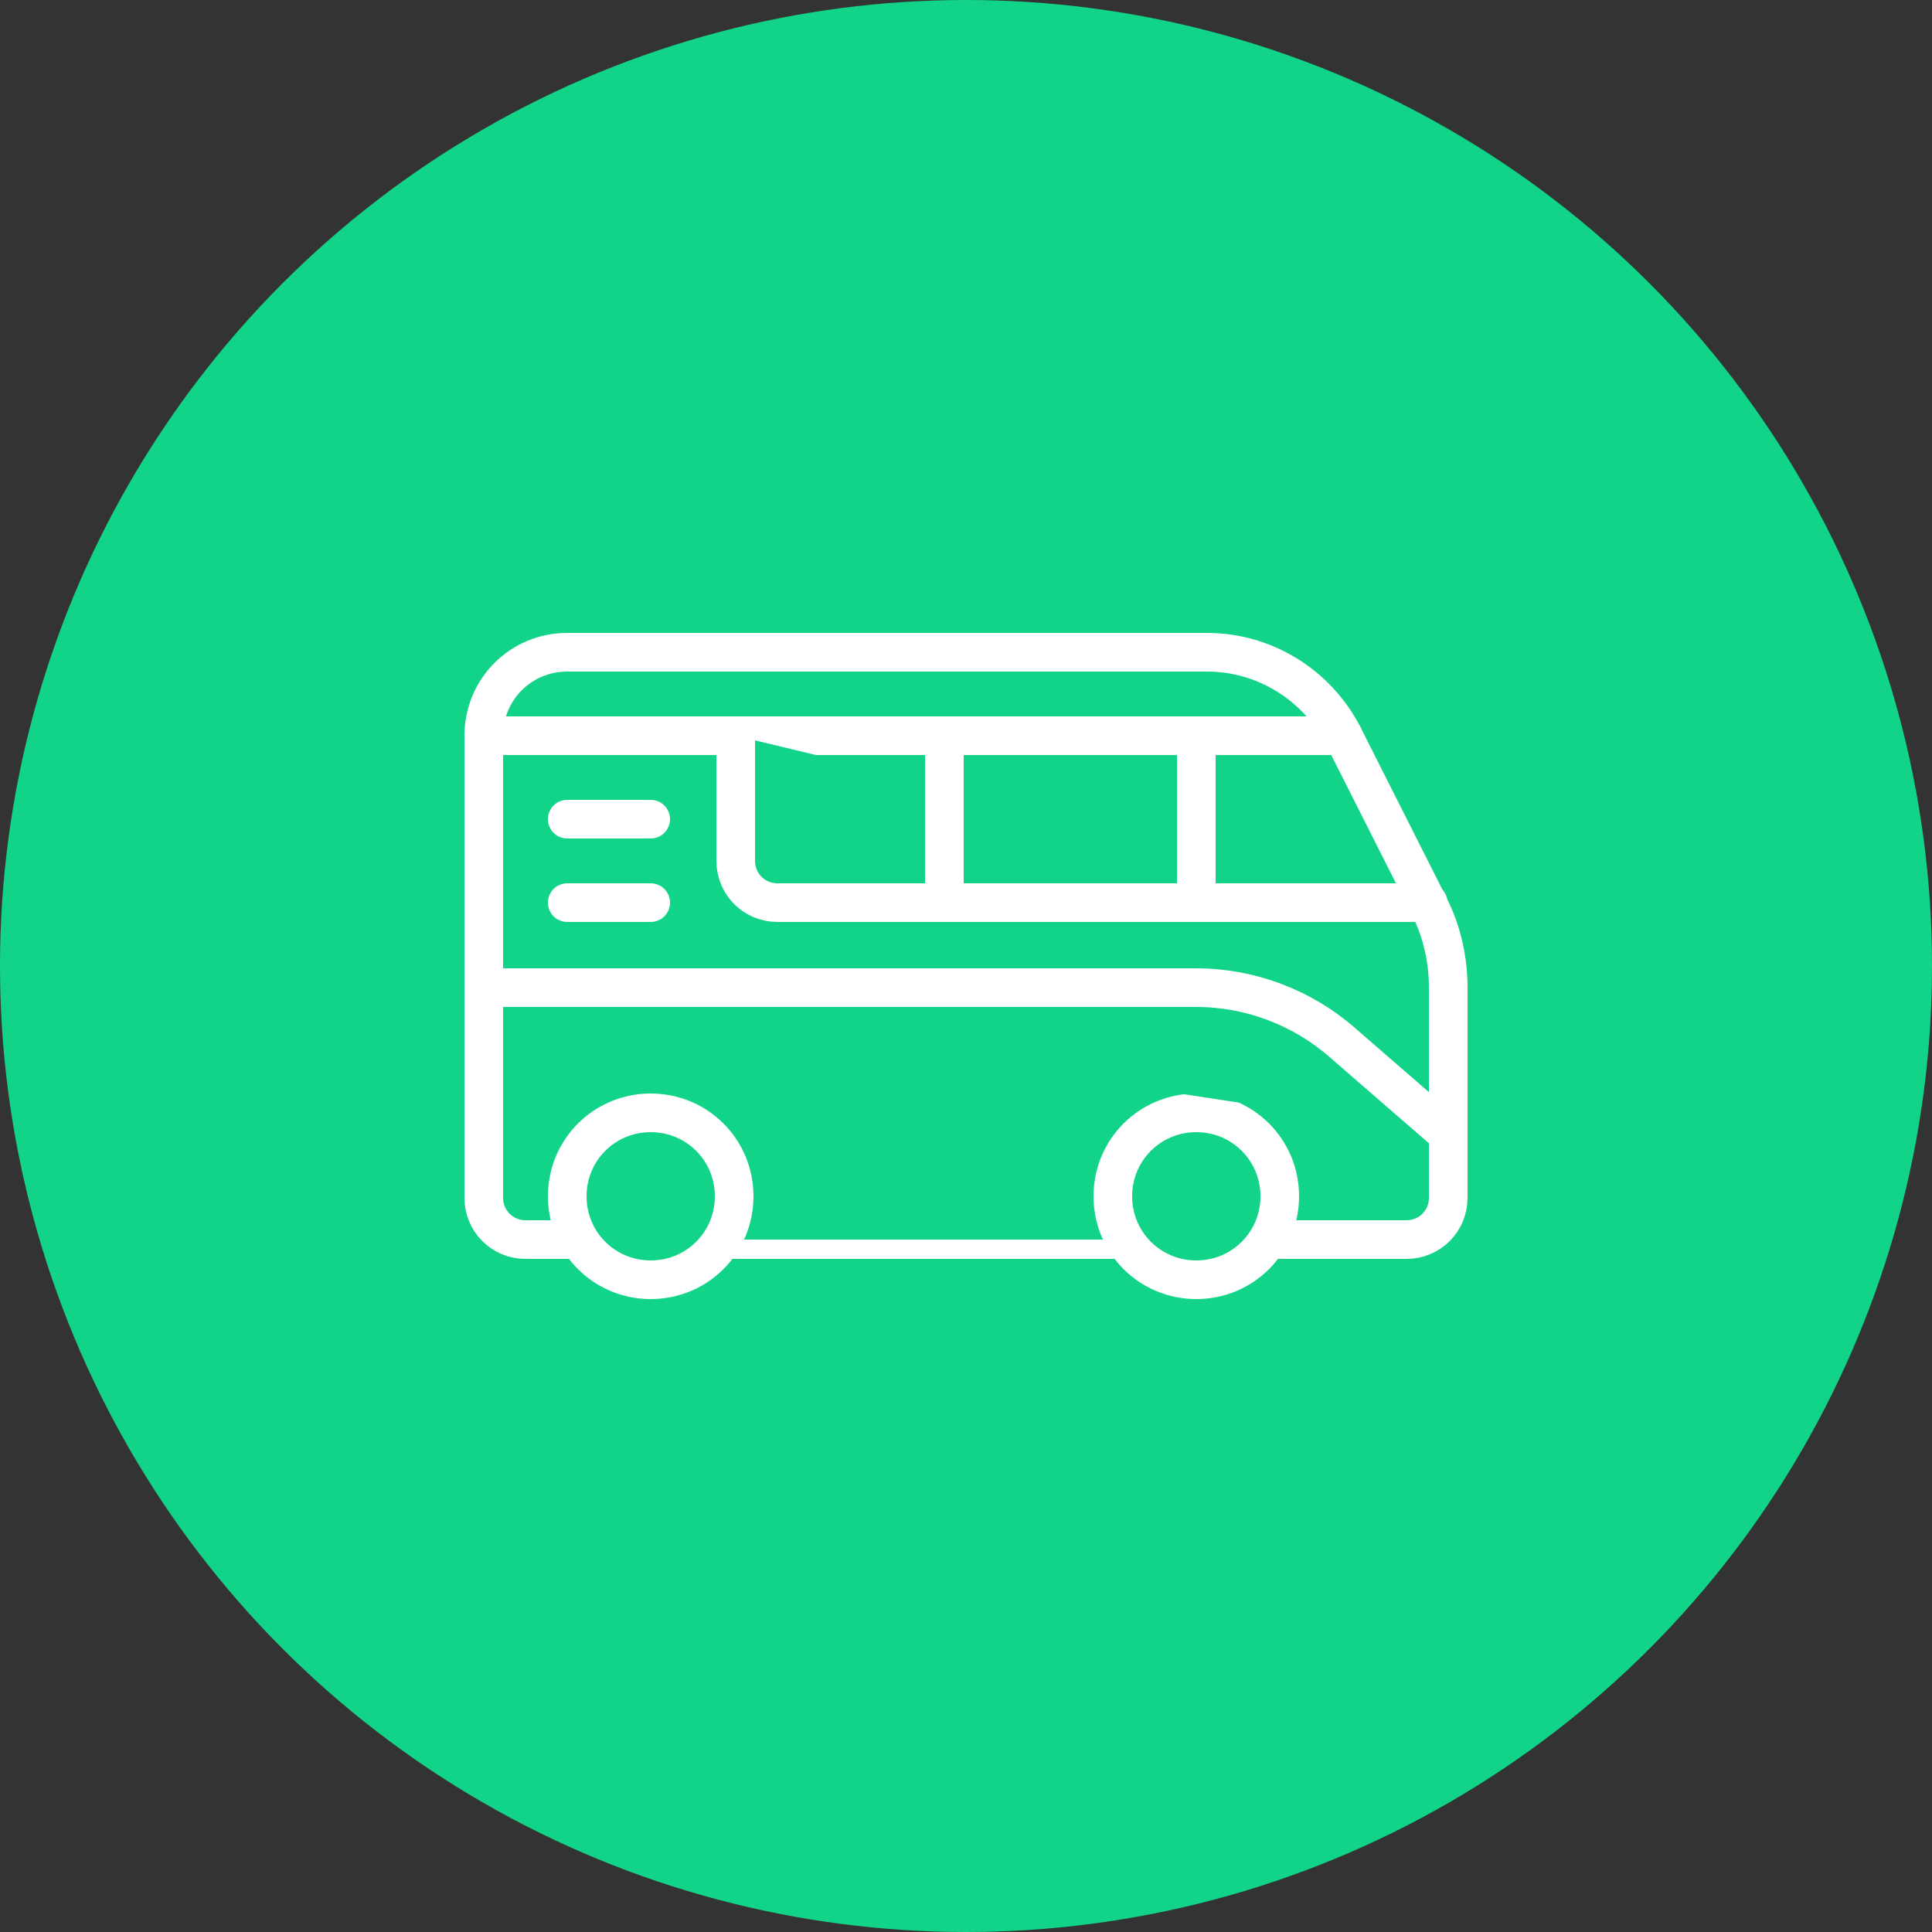
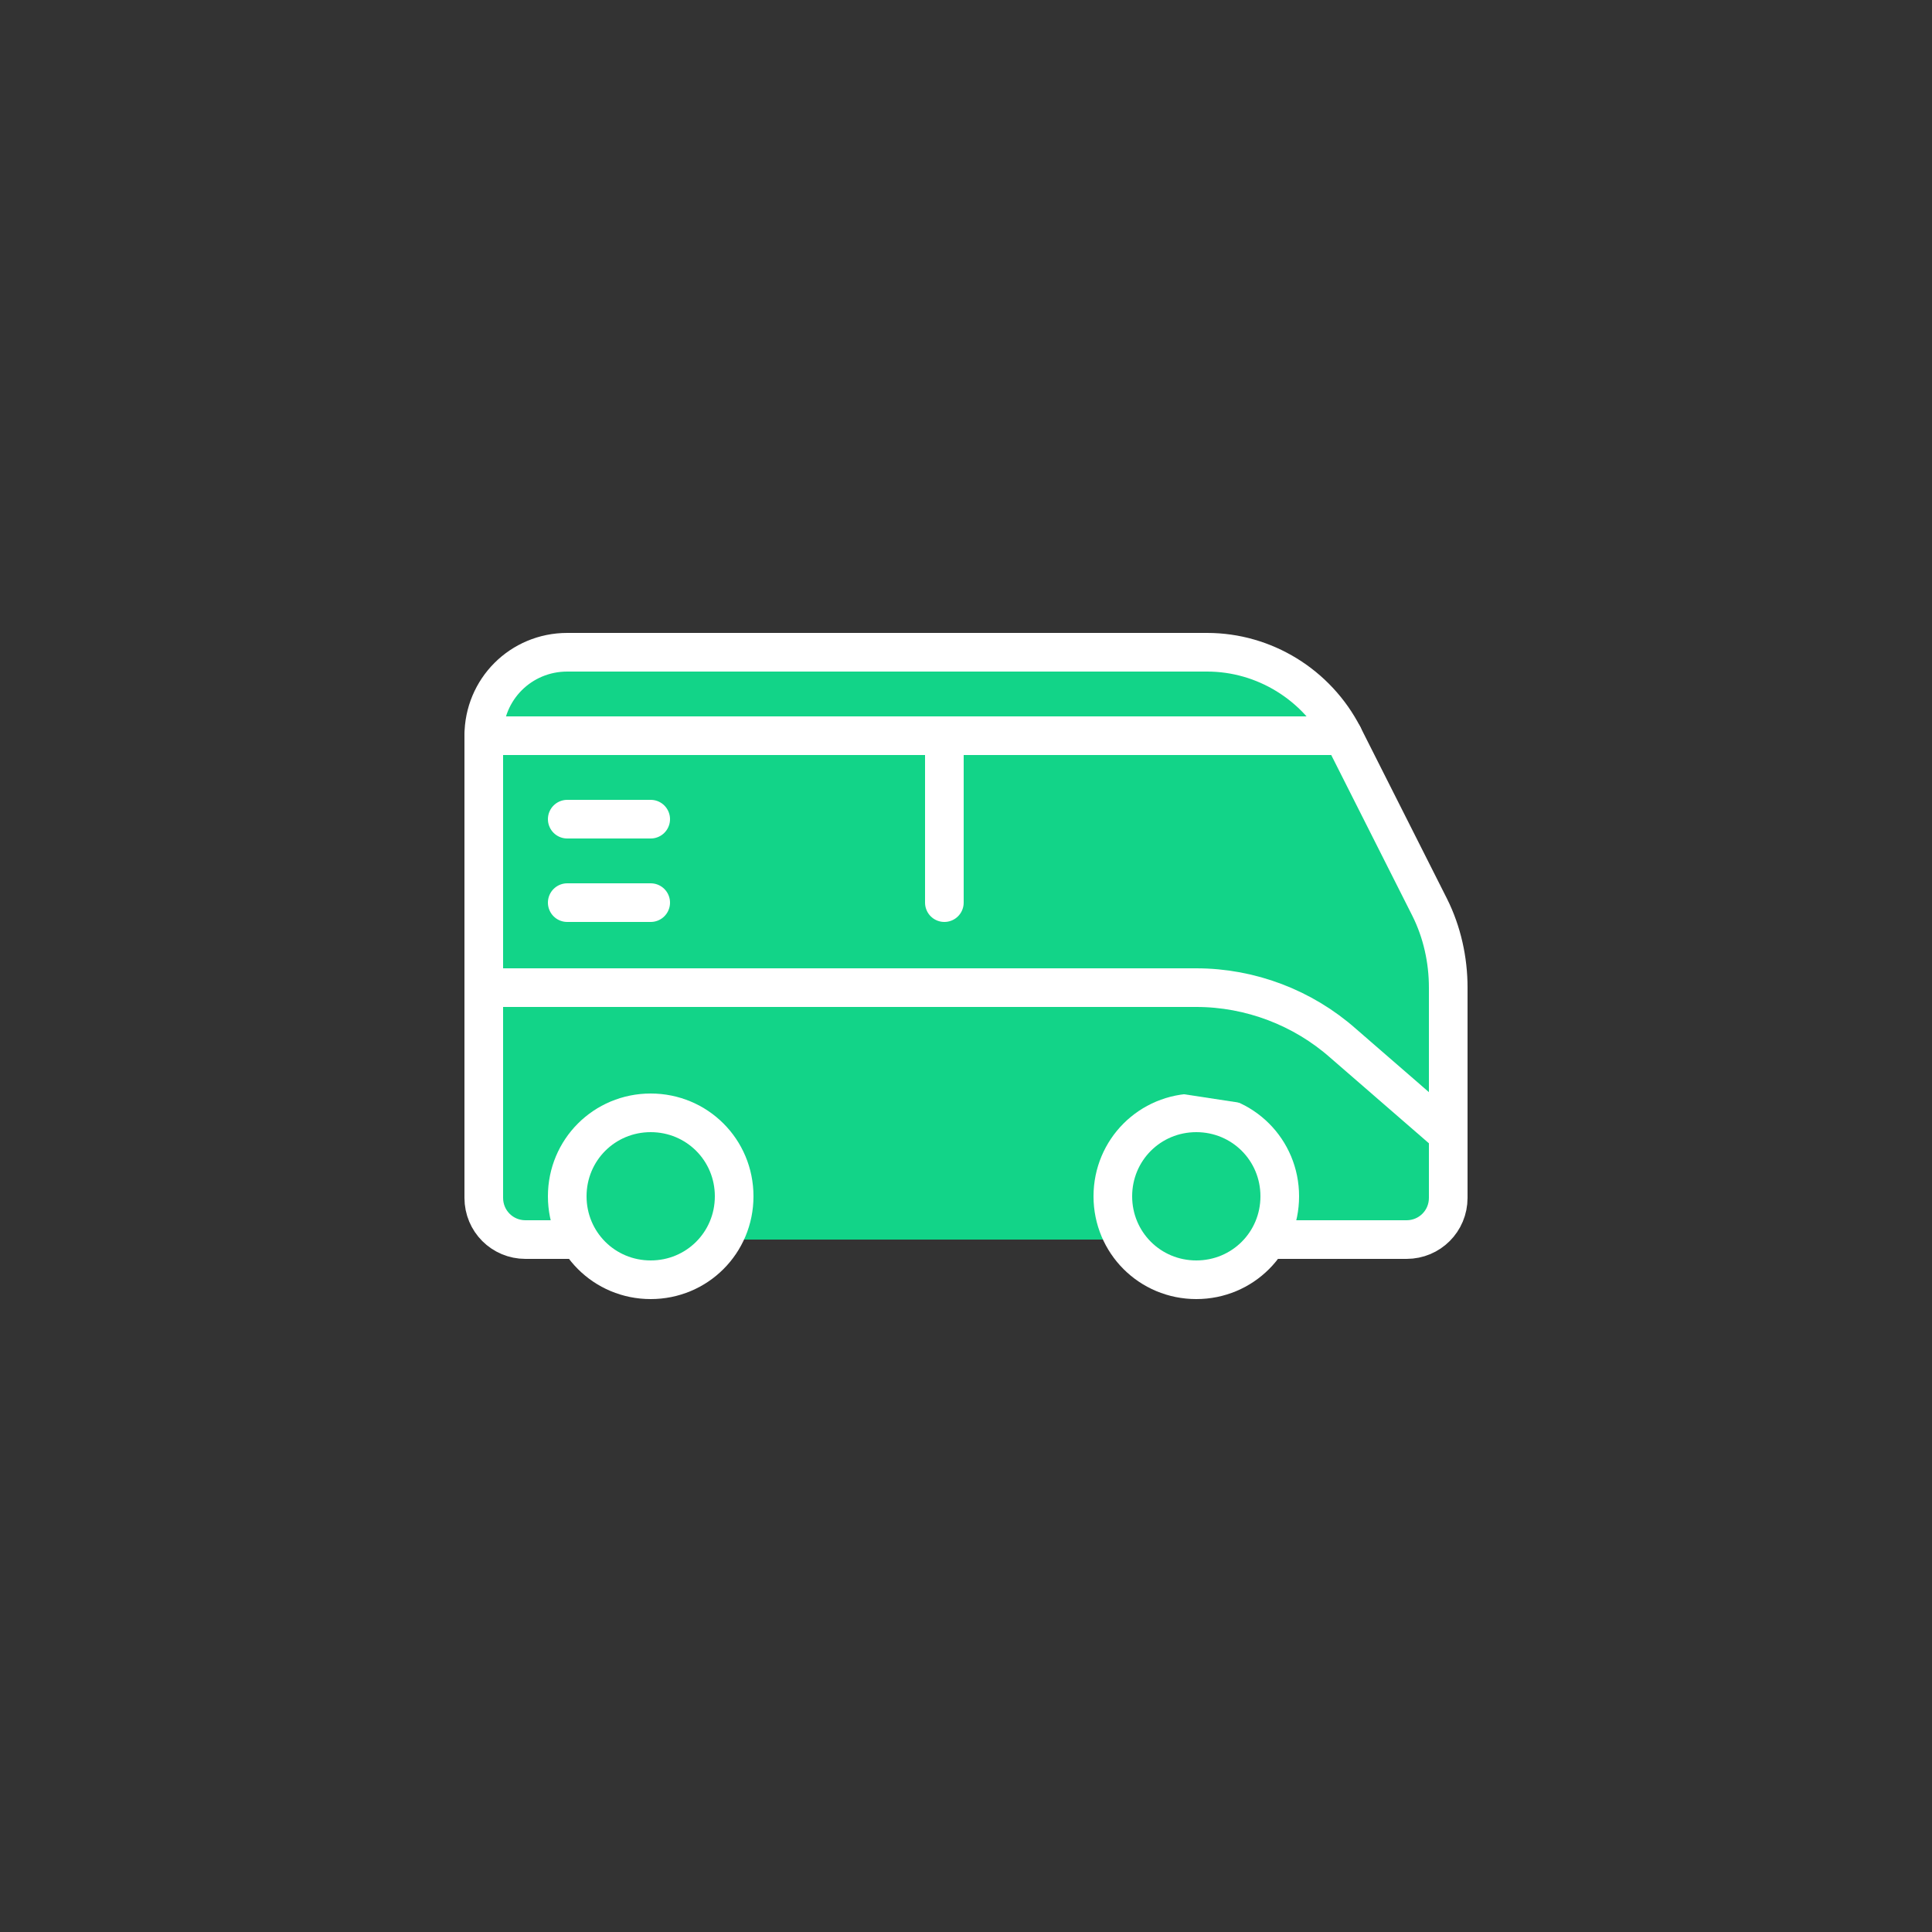
<svg xmlns="http://www.w3.org/2000/svg" version="1.1" id="Layer_1" x="0px" y="0px" viewBox="0 0 125 125" style="enable-background:new 0 0 125 125;" xml:space="preserve">
  <rect x="0" y="0" width="125" height="125" fill="#333333" stroke="none" />
  <style type="text/css">
	.st0{fill:#12D488;}
	.st1{fill:#12D488;stroke:#FFFFFF;stroke-width:2.5;stroke-linecap:round;stroke-linejoin:round;}
</style>
  <g id="Class_types">
-     <circle class="st0" cx="62.5" cy="62.5" r="62.5" />
-     <path class="st1" d="M46.8,80.2h25.9" />
    <path class="st1" d="M82.1,80.2H91c1.5,0,2.7-1.2,2.7-2.7V63.9c0-1.8-0.4-3.6-1.2-5.2l-5.6-11.1c-1.7-3.3-5.1-5.4-8.8-5.4H36.7   c-3,0-5.4,2.4-5.4,5.4l0,0v29.9c0,1.5,1.2,2.7,2.7,2.7c0,0,0,0,0,0h3.5" />
    <path class="st1" d="M72,77.4c0,3,2.4,5.4,5.4,5.4c3,0,5.4-2.4,5.4-5.4c0-3-2.4-5.4-5.4-5.4C74.4,72,72,74.4,72,77.4   C72,77.4,72,77.4,72,77.4z" />
    <path class="st1" d="M36.7,77.4c0,3,2.4,5.4,5.4,5.4c3,0,5.4-2.4,5.4-5.4c0-3-2.4-5.4-5.4-5.4C39.1,72,36.7,74.4,36.7,77.4   C36.7,77.4,36.7,77.4,36.7,77.4z" />
    <path class="st1" d="M86.9,47.6H31.3" />
    <path class="st1" d="M93.7,73.4l-6.8-5.9c-2.6-2.3-6-3.6-9.5-3.6H31.3" />
    <path class="st1" d="M42.1,53h-5.4" />
    <path class="st1" d="M42.1,58.4h-5.4" />
-     <path class="st1" d="M47.6,47.6v8.1c0,1.5,1.2,2.7,2.7,2.7c0,0,0,0,0,0h42.1" />
    <path class="st1" d="M61.1,58.4V47.6" />
-     <path class="st1" d="M77.4,58.4V47.6" />
  </g>
</svg>